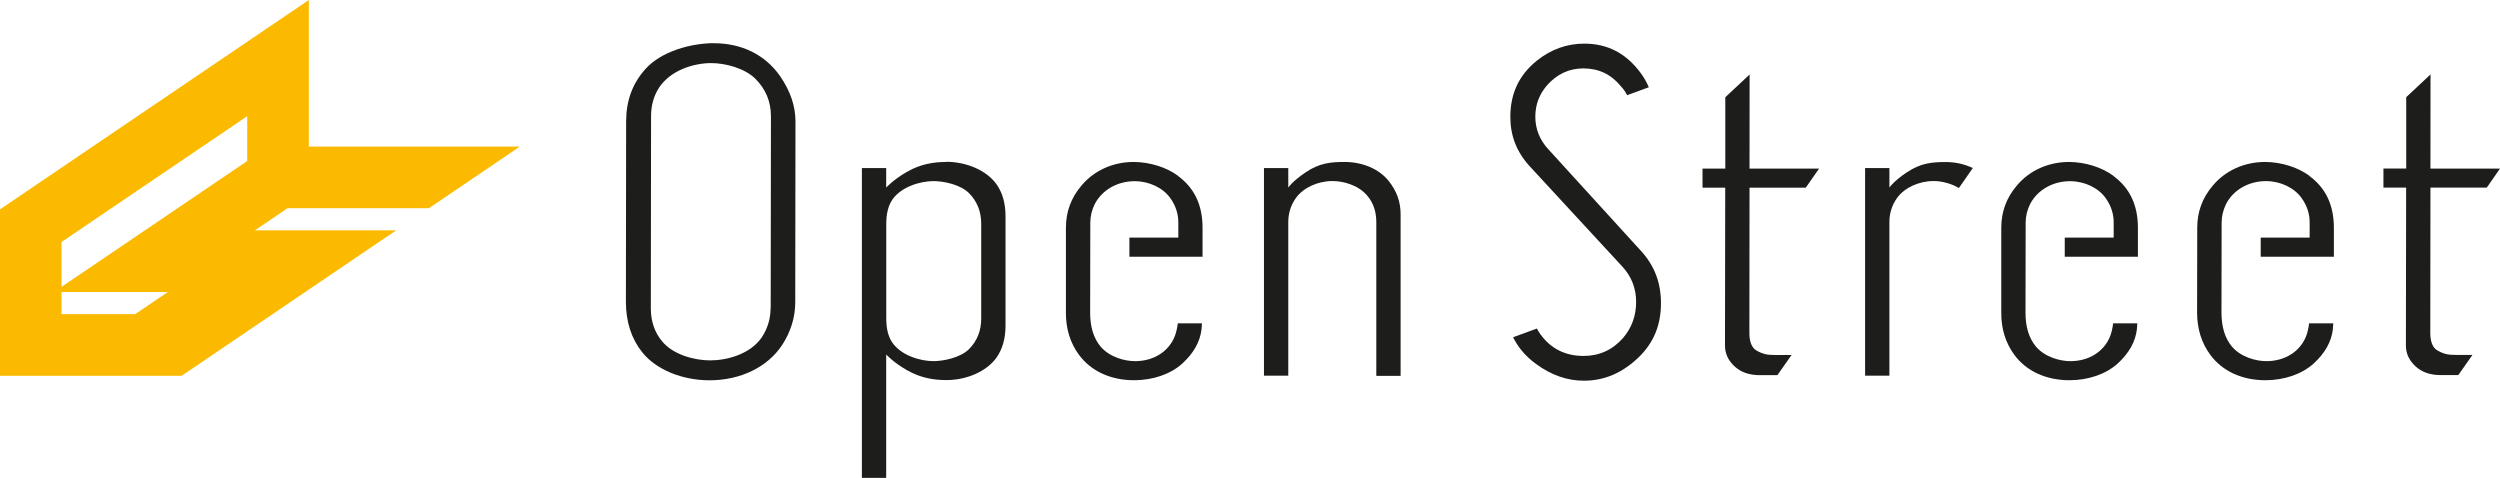
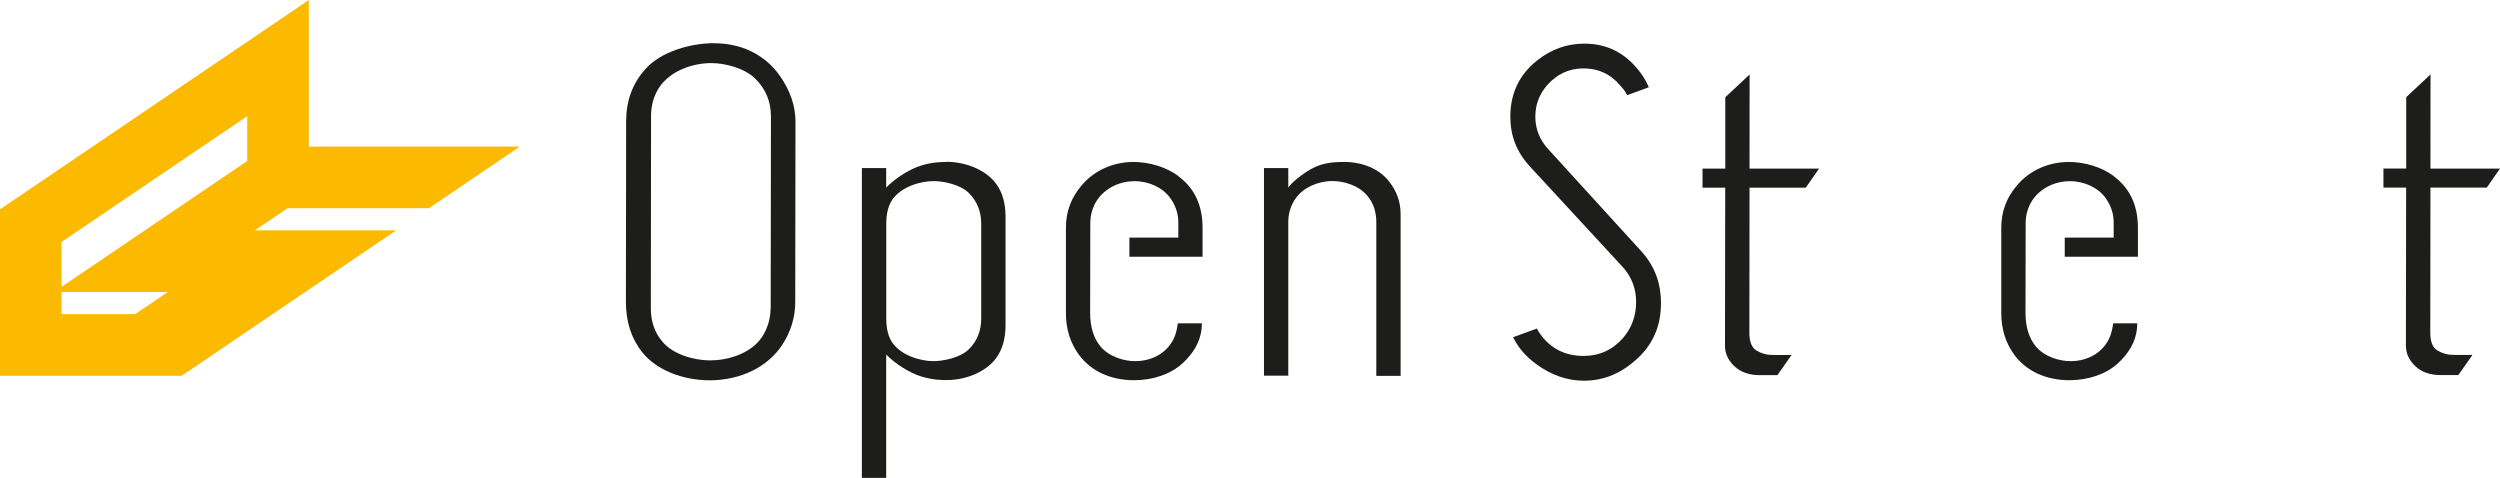
<svg xmlns="http://www.w3.org/2000/svg" id="Layer_2" viewBox="0 0 324.93 62.12">
  <defs>
    <style>.cls-1{fill:#fbba00;}.cls-2{fill:#1d1d1b;}</style>
  </defs>
  <g id="_ロゴデータ">
    <path class="cls-1" d="m55.75,27.06l11.81-8.01h-27.42V0L0,27.21v21.63h23.61l27.88-18.9h-18.37l4.25-2.88h18.38Zm-47.75,13.77v-2.88h13.82l-4.25,2.88h-9.57Zm0-3.55v-5.83l24.13-16.35v5.83l-24.13,16.35Z" />
    <path class="cls-2" d="m92.82,5.61h-.02c-2.94,0-6.84,1.04-8.91,3.36-1.68,1.87-2.5,4.09-2.51,6.78l-.03,23.48c0,2.6.72,4.81,2.14,6.58,1.8,2.23,5.14,3.61,8.72,3.62,4.02,0,7.55-1.71,9.44-4.58,1.13-1.72,1.71-3.61,1.71-5.59l.03-23.48c0-1.99-.67-3.97-2.01-5.9-1.92-2.75-4.97-4.26-8.57-4.26Zm7.33,34.48c0,1.35-.39,2.62-1.15,3.77-1.52,2.2-4.55,2.98-6.69,2.98-2.1,0-4.83-.76-6.23-2.45-.99-1.17-1.49-2.62-1.49-4.32l.03-24.99c0-1.36.34-2.58,1-3.63,1.56-2.4,4.65-3.25,6.82-3.25,1.77,0,4.3.63,5.72,2.02,1.35,1.33,2.04,2.97,2.04,4.88l-.03,24.99Z" />
    <path class="cls-2" d="m174.77,21.05c-1.82,0-3.28.14-5.06,1.34-1.78,1.2-2.27,1.99-2.27,1.99v-2.54h-3.16s0,26.99,0,26.99h3.16s0-19.97,0-19.97c0-1.16.34-2.22,1-3.14.97-1.33,2.84-2.19,4.75-2.19h0c1.37,0,3.39.51,4.56,1.96.76.91,1.13,2.05,1.13,3.38v19.98h3.16s0-21.01,0-21.01c0-1.61-.51-3.04-1.59-4.37-1.26-1.53-3.34-2.41-5.68-2.42Z" />
    <path class="cls-2" d="m323.2,24.4l1.73-2.49h-9.04s.01-12.24.01-12.24l-3.16,2.96v9.27s-2.96,0-2.96,0v2.48s2.95,0,2.95,0l-.03,20.51c0,1.04.39,1.9,1.22,2.7.84.78,1.93,1.16,3.31,1.16h2.28s1.84-2.62,1.84-2.62h-2.1c-1.08,0-1.59-.1-2.45-.58-.71-.4-.94-1.33-.93-2.37l.02-18.8h7.31Z" />
    <path class="cls-2" d="m227.4,9.68l-3.16,2.96v9.27s-2.96,0-2.96,0v2.48s2.95,0,2.95,0l-.03,20.51c0,1.04.39,1.9,1.22,2.7.84.78,1.93,1.16,3.31,1.16h2.28s1.84-2.62,1.84-2.62h-2.1c-1.08,0-1.59-.1-2.45-.58-.71-.4-.94-1.33-.93-2.37l.02-18.8h7.31s1.73-2.48,1.73-2.48h-9.04s.01-12.24.01-12.24Z" />
    <path class="cls-2" d="m201.25,19.42c-1.13-1.23-1.71-2.67-1.7-4.28,0-1.52.51-2.88,1.51-4.04,1.29-1.47,2.88-2.21,4.74-2.21,1.97,0,3.6.77,4.84,2.29.32.33.61.73.84,1.19l2.82-1.03c-.29-.68-.64-1.29-1.04-1.83-1.9-2.58-4.31-3.84-7.36-3.84-2.25,0-4.31.74-6.15,2.21-2.32,1.87-3.44,4.26-3.45,7.29,0,2.48.82,4.58,2.51,6.43l12.06,13.06c1.18,1.28,1.78,2.82,1.78,4.58,0,1.81-.58,3.39-1.72,4.71-1.36,1.54-3.08,2.31-5.11,2.31-2.37,0-4.25-.94-5.6-2.8-.17-.24-.33-.49-.47-.76l-3.09,1.13c.66,1.35,1.67,2.52,2.99,3.48h0c1.96,1.44,4.04,2.17,6.2,2.17,2.67,0,5-1,7.14-3.05,1.94-1.88,2.89-4.18,2.89-7.02,0-2.66-.84-4.87-2.57-6.77l-12.06-13.23Z" />
    <path class="cls-2" d="m153.14,22.87c-1.53-1.14-3.7-1.81-5.8-1.82-2.67,0-5.14,1.11-6.77,3.06-1.37,1.61-2.03,3.41-2.03,5.49v11.02c-.02,2.1.56,3.95,1.69,5.49,1.57,2.13,4.11,3.3,7.15,3.31,2.49,0,4.78-.8,6.3-2.18,1.48-1.36,2.3-2.83,2.49-4.47.02-.2.03-.45.05-.75h-3.14c-.07.58-.19,1.12-.36,1.6-.77,2.05-2.76,3.32-5.19,3.32-1.33,0-3.29-.5-4.48-1.89-.91-1.09-1.37-2.57-1.36-4.42l.02-11.69c0-.83.2-1.65.58-2.42.95-1.83,2.94-2.97,5.19-2.97,1.87,0,3.68.86,4.62,2.19.7.97,1.06,2.05,1.05,3.21v1.93s-6.36,0-6.36,0v2.49h9.51s0-3.73,0-3.73c0-2.96-1.03-5.17-3.16-6.75Z" />
    <path class="cls-2" d="m274.71,22.87c-1.53-1.14-3.7-1.81-5.8-1.82-2.67,0-5.14,1.11-6.77,3.06-1.37,1.61-2.03,3.41-2.03,5.49v11.02c-.02,2.1.56,3.95,1.69,5.49,1.57,2.13,4.11,3.3,7.15,3.31,2.49,0,4.78-.8,6.3-2.18,1.48-1.36,2.3-2.83,2.49-4.47.02-.2.03-.45.05-.75h-3.14c-.07.59-.19,1.12-.36,1.6-.77,2.05-2.76,3.32-5.19,3.32-1.33,0-3.29-.5-4.48-1.89-.91-1.09-1.37-2.57-1.36-4.42l.02-11.69c0-.84.2-1.65.58-2.42.95-1.83,2.94-2.97,5.19-2.97,1.87,0,3.68.86,4.62,2.19.7.97,1.06,2.05,1.05,3.21v1.93s-6.36,0-6.36,0v2.49h9.51s0-3.73,0-3.73c0-2.96-1.03-5.17-3.16-6.75Z" />
-     <path class="cls-2" d="m300.19,22.87c-1.53-1.14-3.7-1.81-5.8-1.82-2.67,0-5.14,1.11-6.78,3.06-1.37,1.62-2.03,3.41-2.03,5.49l-.02,11.02c0,2.1.57,3.95,1.71,5.49,1.57,2.13,4.11,3.3,7.15,3.31,2.49,0,4.78-.8,6.3-2.18,1.48-1.36,2.3-2.83,2.49-4.47.02-.2.03-.45.05-.75h-3.14c-.07.59-.19,1.12-.36,1.6-.77,2.05-2.76,3.32-5.19,3.32-1.33,0-3.29-.5-4.48-1.89-.91-1.09-1.36-2.57-1.36-4.42l.02-11.69c0-.84.2-1.65.58-2.43.94-1.83,2.93-2.97,5.19-2.97,1.87,0,3.68.86,4.62,2.2.7.96,1.06,2.05,1.05,3.21v1.93s-6.36,0-6.36,0v2.49h9.51s0-3.73,0-3.73c0-2.97-1.03-5.17-3.16-6.75Z" />
    <path class="cls-2" d="m123,21.05c-1.6,0-3.32.25-5.11,1.28-1.79,1.02-2.71,2.05-2.71,2.05v-2.54h-3.16s0,12.25,0,12.25v28.02h3.16s0-7.09,0-7.09v-8.95s.92,1.03,2.71,2.05c1.79,1.02,3.52,1.28,5.11,1.28,2.65,0,5.18-1.12,6.46-2.84.82-1.12,1.23-2.55,1.23-4.25v-14.19c0-1.7-.4-3.13-1.23-4.25-1.27-1.72-3.81-2.83-6.46-2.84Zm4.53,13.05v7.3c0,1.55-.51,2.88-1.55,3.94-1.13,1.17-3.39,1.59-4.63,1.6-1.79,0-4.24-.76-5.38-2.42-.52-.77-.78-1.79-.78-3.11v-12.34c0-1.32.27-2.34.78-3.11,1.14-1.66,3.59-2.42,5.38-2.42,1.25,0,3.5.43,4.63,1.6,1.04,1.07,1.55,2.4,1.55,3.94v5.02Z" />
-     <path class="cls-2" d="m247.84,22.39c-1.78,1.2-2.27,1.99-2.27,1.99v-2.54h-3.16s0,26.99,0,26.99h3.16s0-19.97,0-19.97c0-1.16.34-2.22,1-3.14.97-1.33,2.84-2.19,4.75-2.19h0c.95,0,2.21.27,3.28.91l1.81-2.6c-1.03-.49-2.22-.78-3.51-.78-1.82,0-3.28.14-5.06,1.34Z" />
  </g>
</svg>